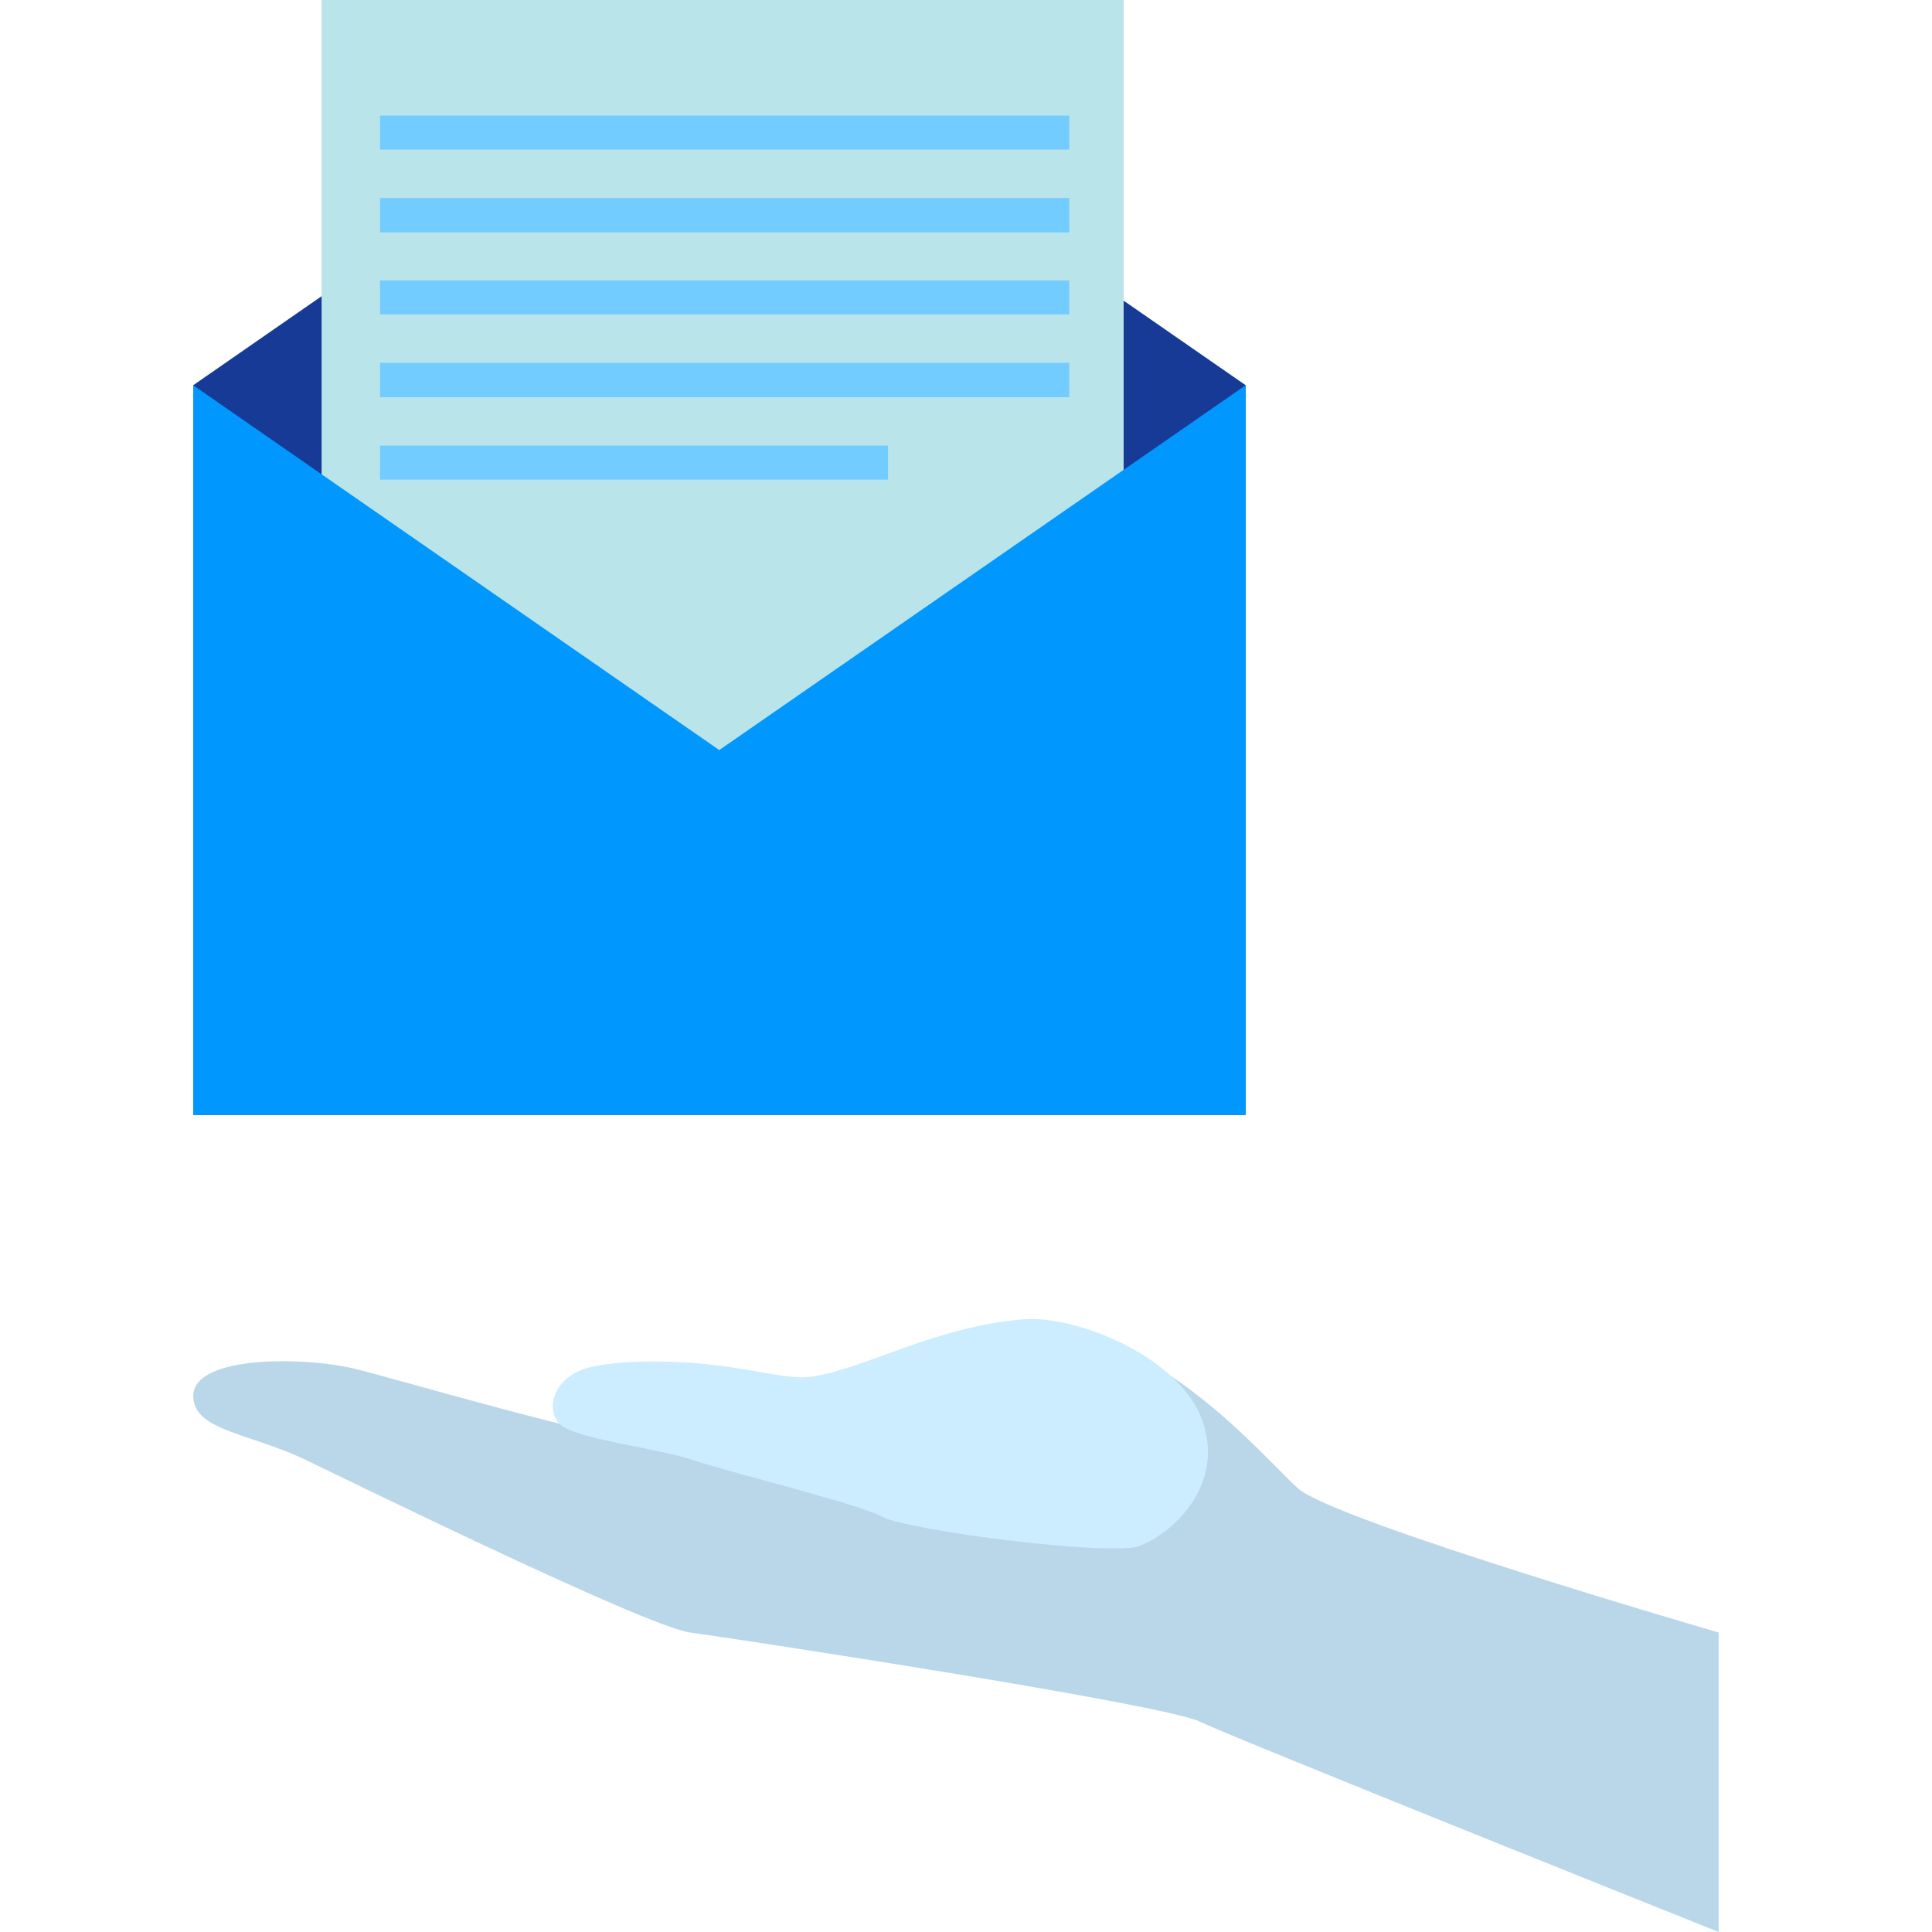
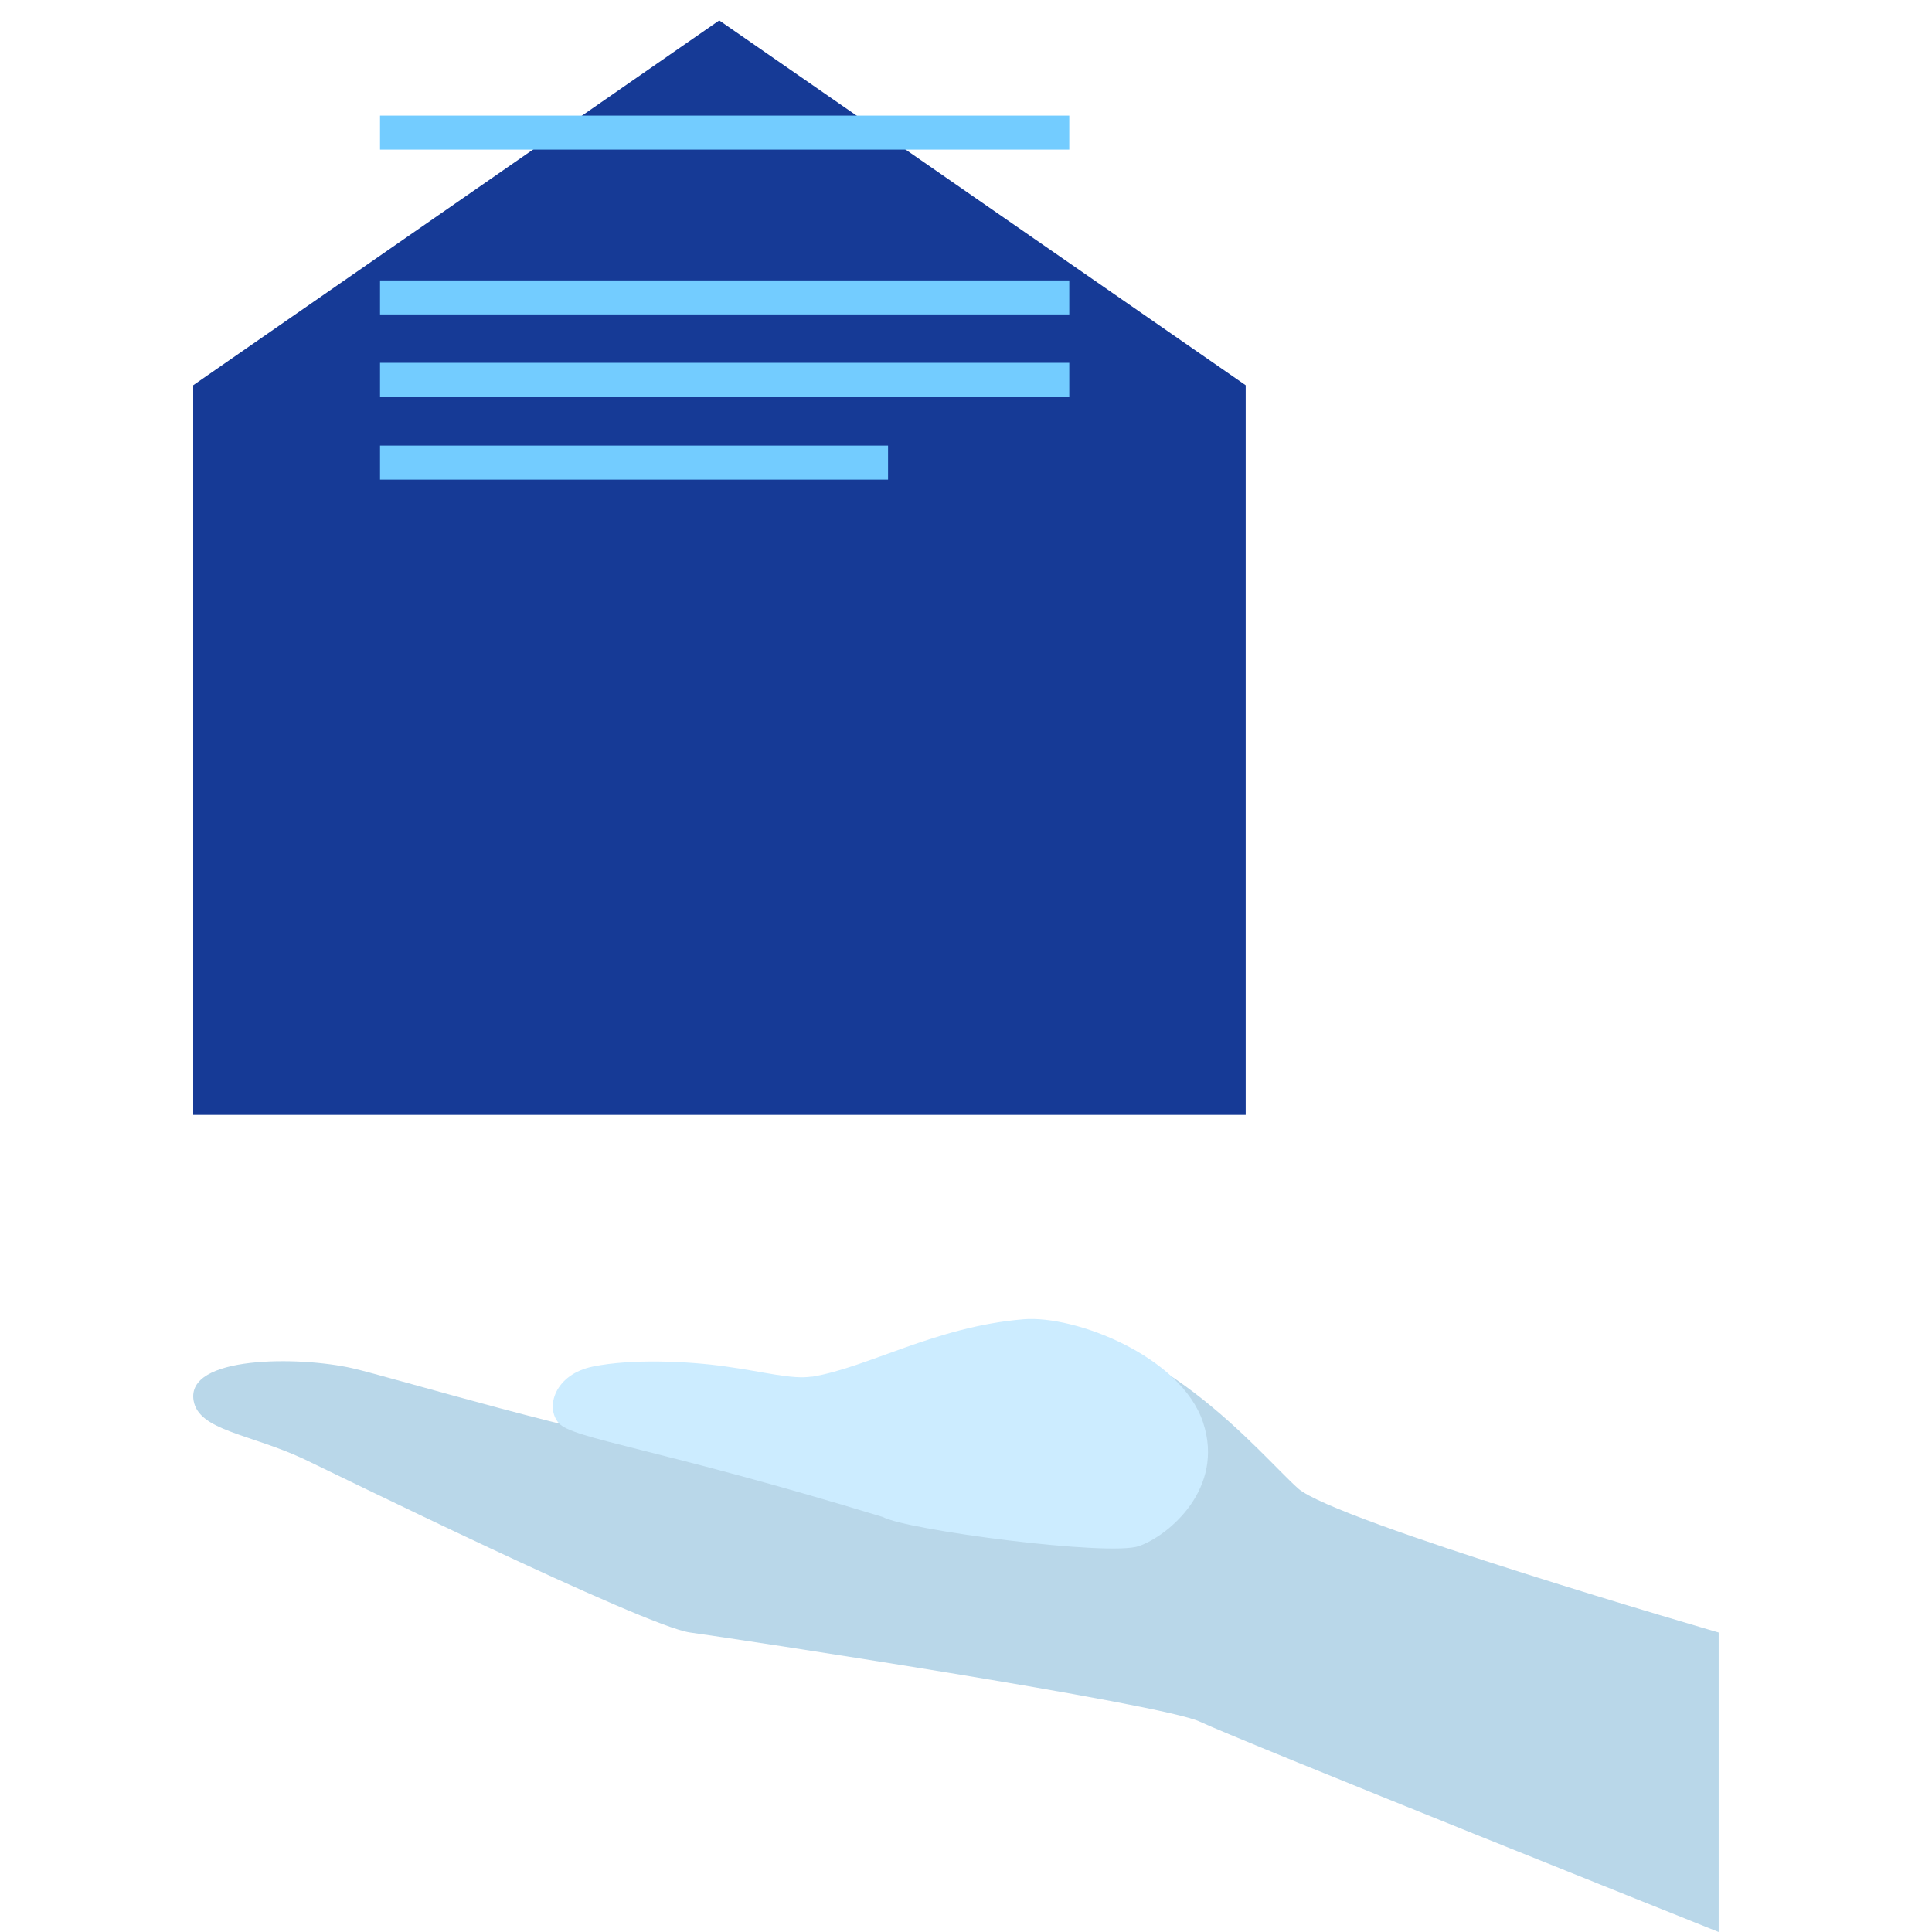
<svg xmlns="http://www.w3.org/2000/svg" width="60" height="60" viewBox="0 0 60 60" fill="none">
  <path d="M22.337 0.634L6 11.964V34.624H38.686V11.964L22.337 0.634Z" fill="#163A96" />
-   <path d="M34.896 0H9.988V32.052H34.896V0Z" fill="#B9E4E9" />
  <path d="M33.207 3.59H11.802V4.646H33.207V3.59Z" fill="#73CCFF" />
-   <path d="M33.207 6.149H11.802V7.218H33.207V6.149Z" fill="#73CCFF" />
  <path d="M33.207 8.709H11.802V9.765H33.207V8.709Z" fill="#73CCFF" />
  <path d="M33.207 11.268H11.802V12.336H33.207V11.268Z" fill="#73CCFF" />
  <path d="M27.579 13.839H11.802V14.895H27.579V13.839Z" fill="#73CCFF" />
-   <path d="M22.337 23.294L6 11.964V34.624H38.686V11.964L22.337 23.294Z" fill="#0098FF" />
  <path d="M6.013 43.502C5.76 42.092 9.297 42.12 10.931 42.489C12.059 42.742 18.924 44.797 20.421 44.797C21.918 44.797 27.48 41.383 31.632 41.195C35.783 41.014 39.168 45.209 40.318 46.229C41.468 47.241 53.375 50.699 53.375 50.699V60C53.375 60 38.416 54.019 37.266 53.469C36.116 52.912 22.822 50.887 21.433 50.699C20.045 50.518 10.114 45.628 9.42 45.303C7.734 44.522 6.179 44.428 6.013 43.502Z" fill="#B9D7E9" />
-   <path d="M25.209 42.757C26.966 42.468 29.057 41.195 31.791 40.971C33.389 40.84 36.673 42.12 37.36 44.167C38.047 46.221 36.297 47.69 35.371 48.015C34.445 48.341 28.174 47.523 27.415 47.111C26.655 46.699 22.837 45.78 21.484 45.332C20.356 44.956 17.781 44.688 17.354 44.196C16.92 43.705 17.231 42.678 18.417 42.439C19.611 42.193 21.39 42.272 22.547 42.439C23.704 42.598 24.608 42.851 25.216 42.75L25.209 42.757Z" fill="#CCECFF" />
+   <path d="M25.209 42.757C26.966 42.468 29.057 41.195 31.791 40.971C33.389 40.84 36.673 42.12 37.36 44.167C38.047 46.221 36.297 47.69 35.371 48.015C34.445 48.341 28.174 47.523 27.415 47.111C20.356 44.956 17.781 44.688 17.354 44.196C16.92 43.705 17.231 42.678 18.417 42.439C19.611 42.193 21.39 42.272 22.547 42.439C23.704 42.598 24.608 42.851 25.216 42.75L25.209 42.757Z" fill="#CCECFF" />
</svg>